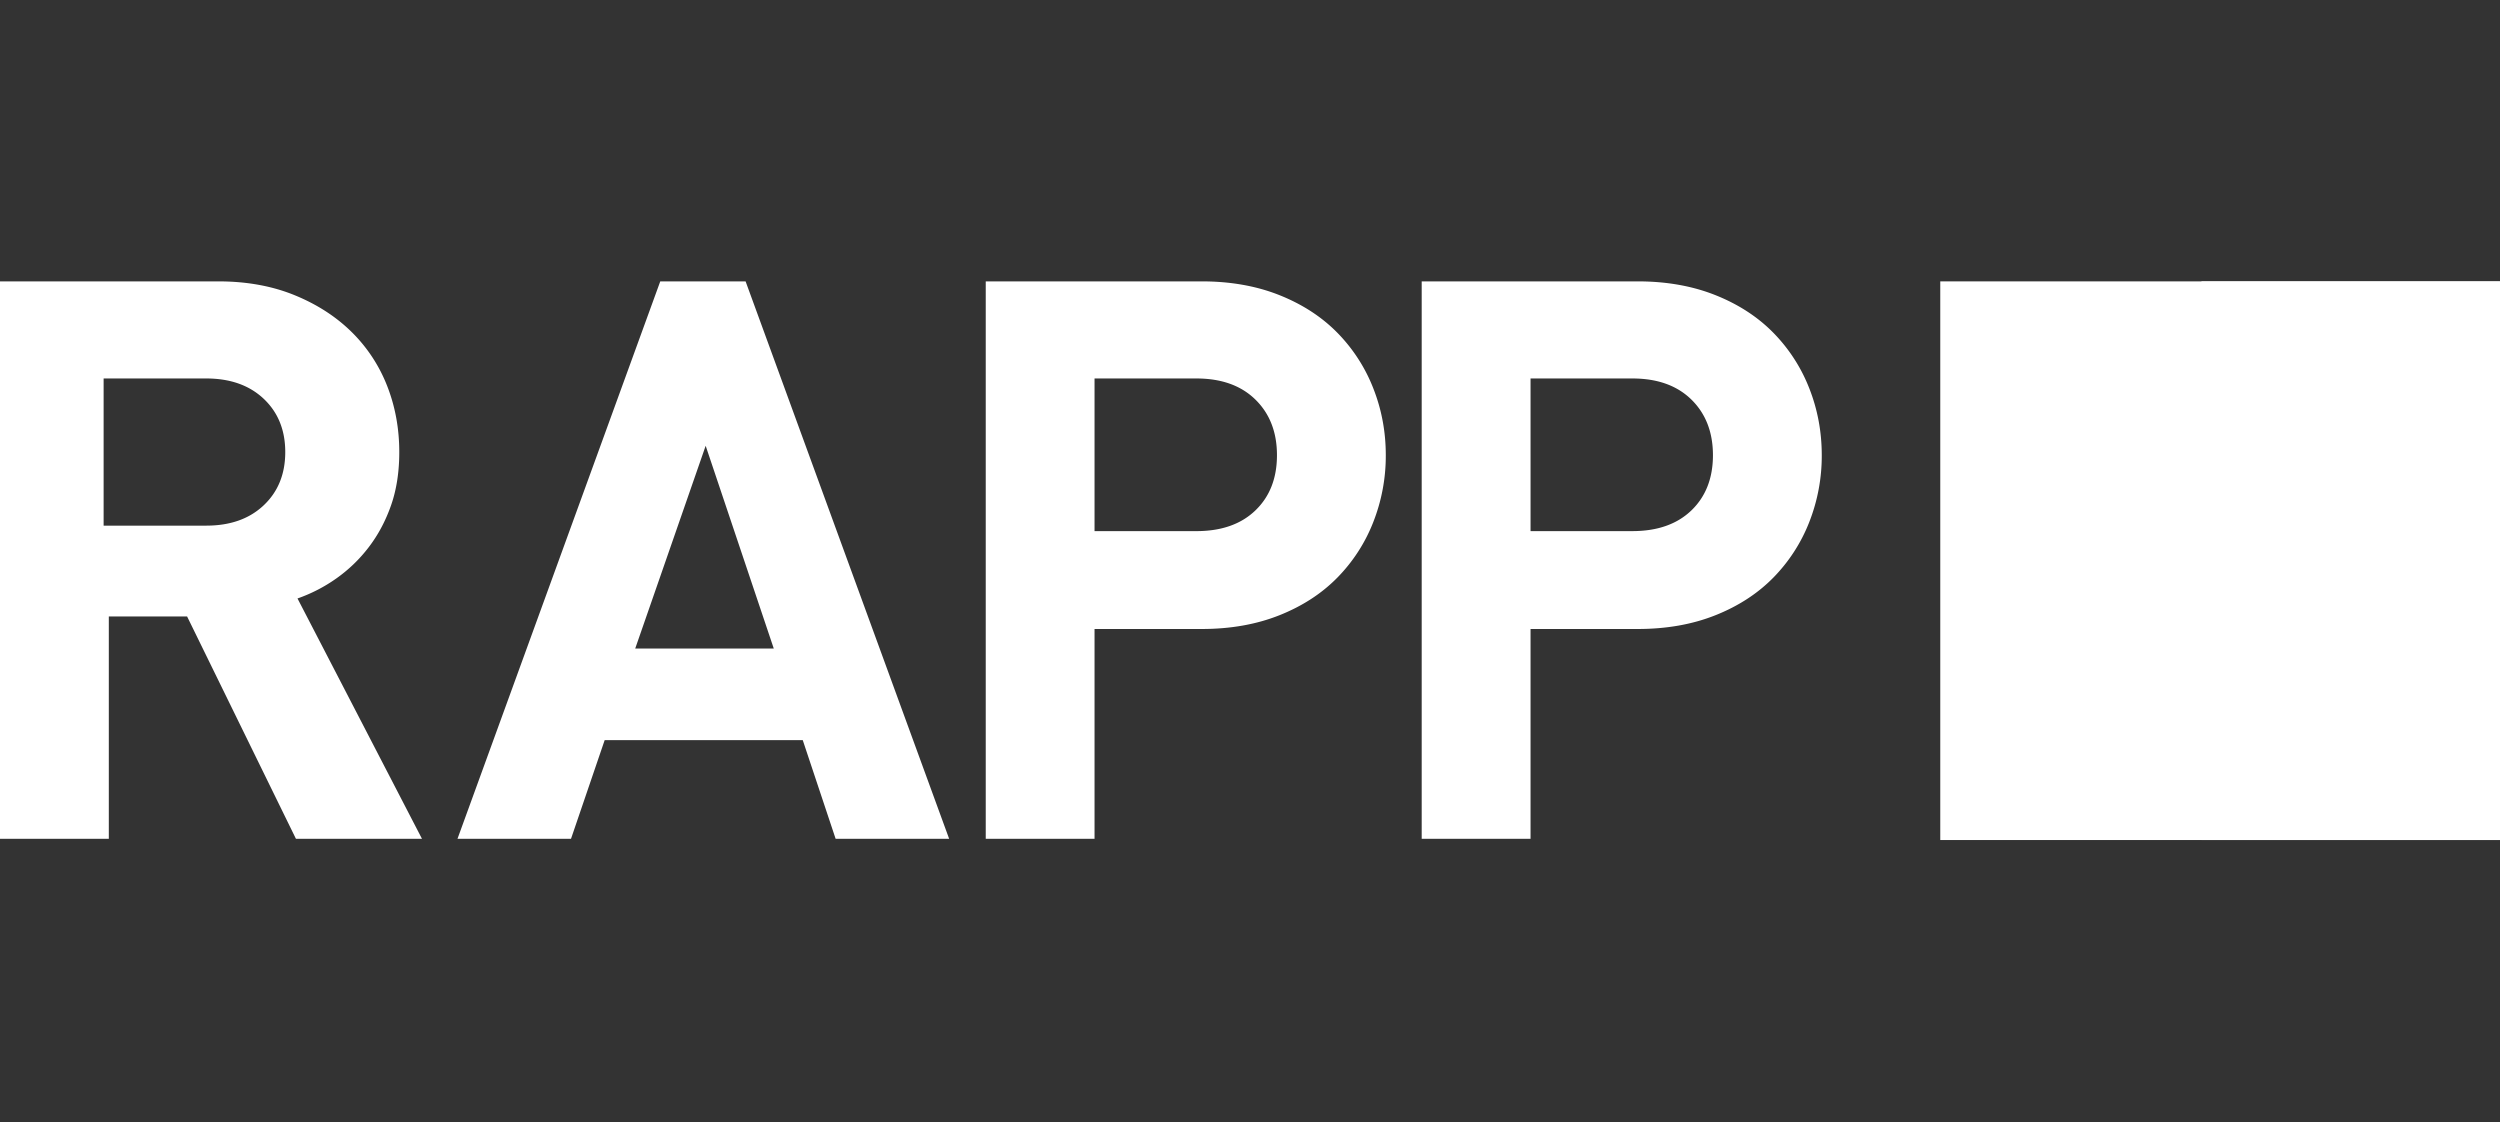
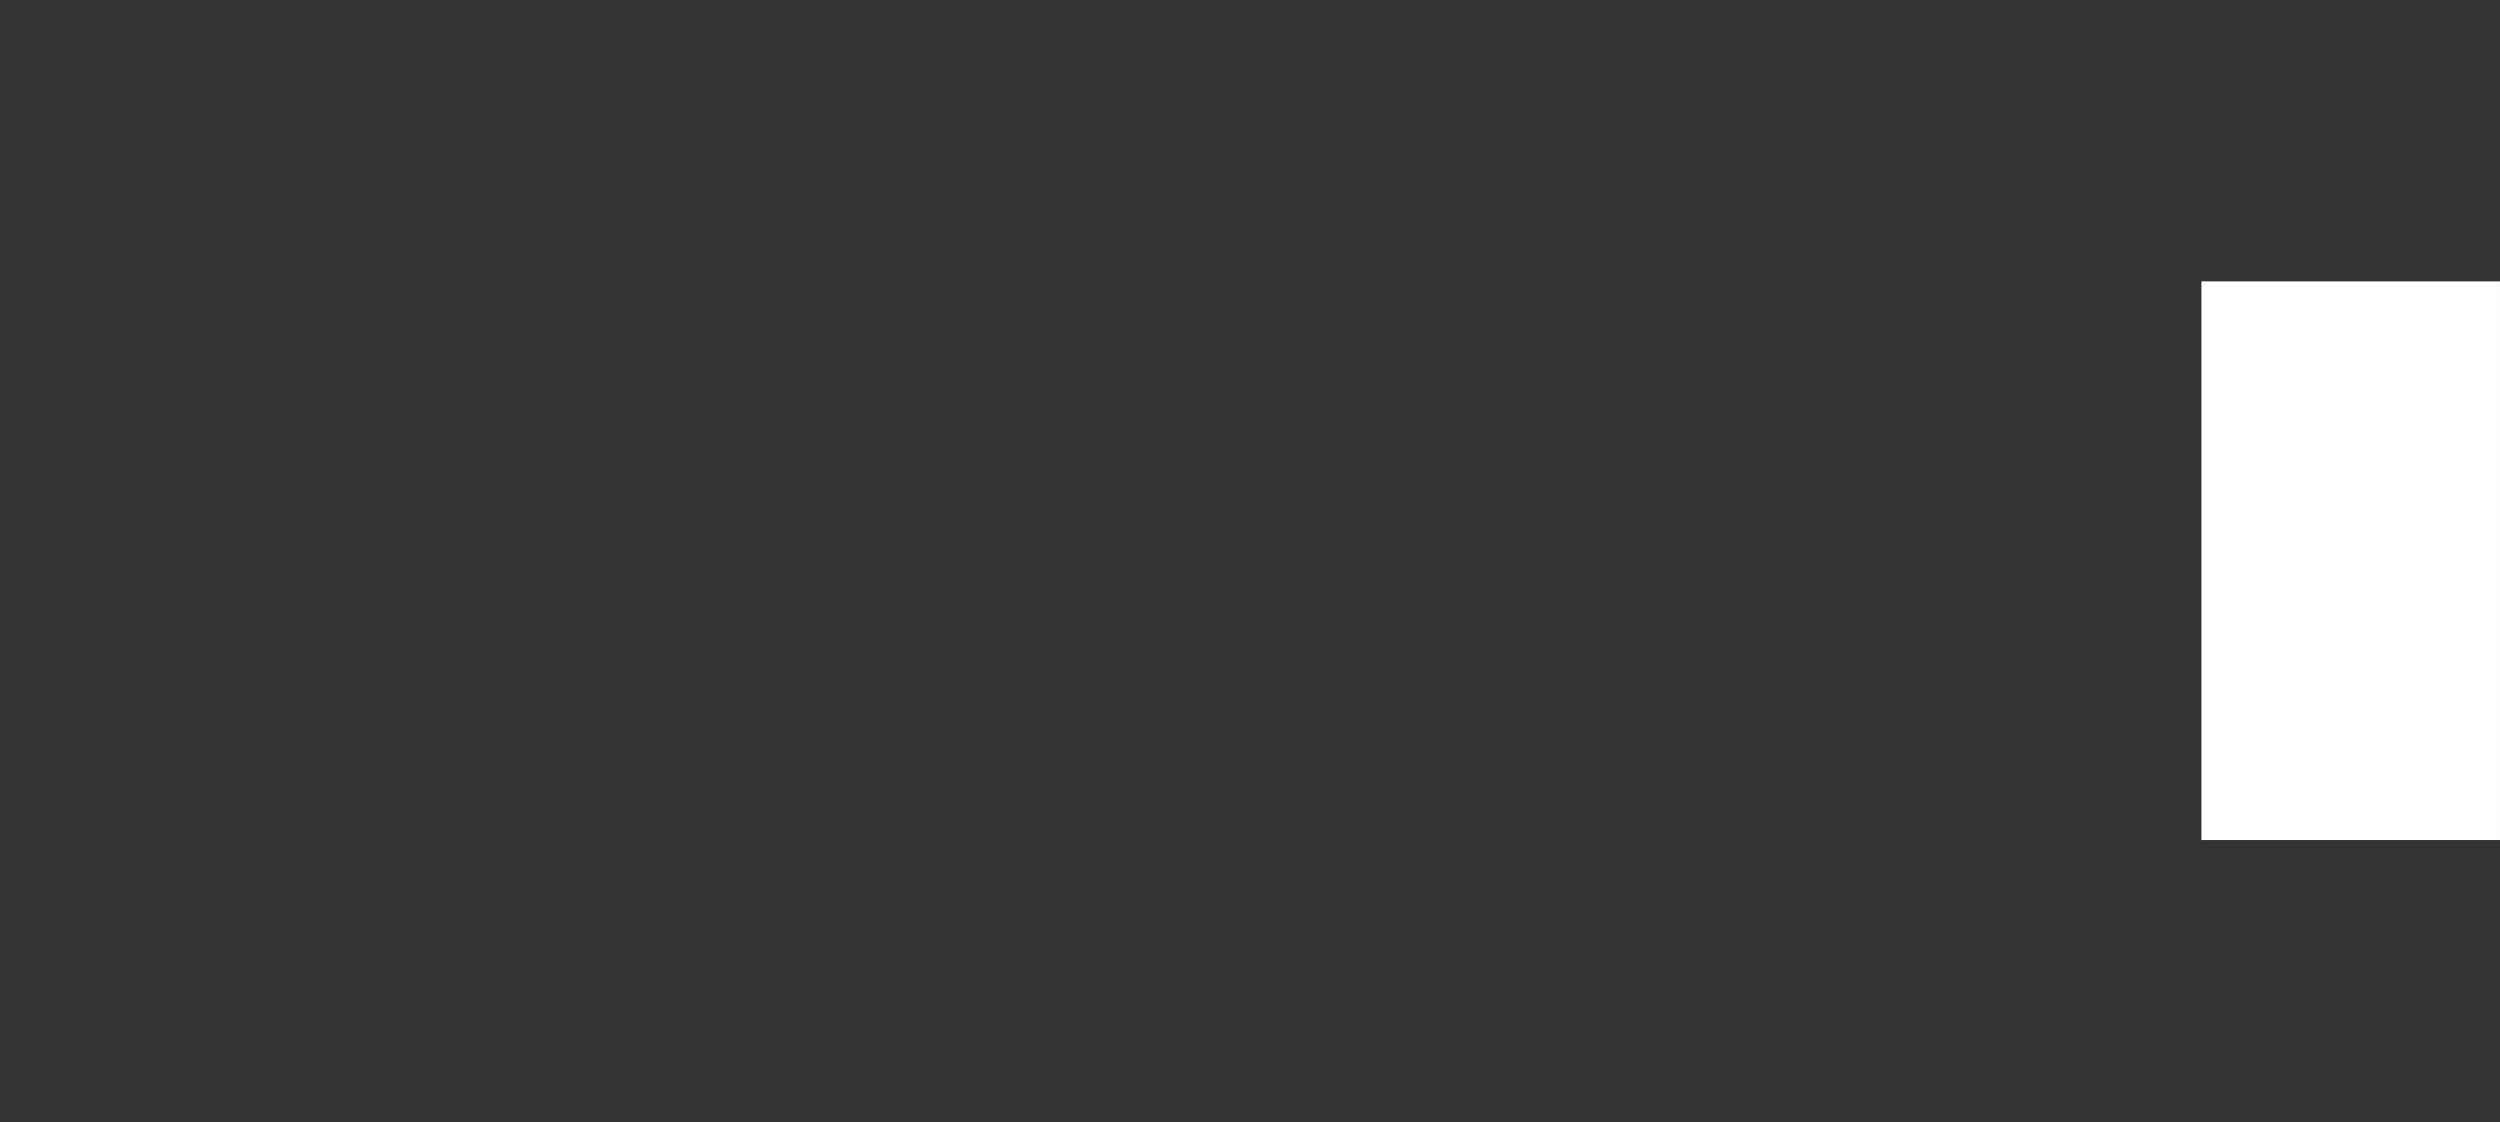
<svg xmlns="http://www.w3.org/2000/svg" width="196" height="88" fill="none" viewBox="0 0 196 88">
  <rect x="0" y="0" width="196" height="88" fill="#333333" stroke="none" />
-   <path fill="#fff" d="M195.998 22.06h-43.881v43.798h43.881z" />
  <path fill="#fff" d="M195.999 22.06h-5.851v43.798h5.851zM190.148 22.06h-5.851v43.798h5.851zM184.296 22.06h-5.851v43.798h5.851zM178.444 22.06h-5.85v43.798h5.85z" />
-   <path fill="#fff" fill-rule="evenodd" d="M20.676 39.614q-1.689 1.598-4.512 1.596h-8.04V29.672h8.04q2.823 0 4.512 1.595 1.688 1.597 1.688 4.174 0 2.579-1.688 4.173m2.648 7.306a12.3 12.3 0 0 0 3.038-1.566 11.6 11.6 0 0 0 2.548-2.455q1.104-1.441 1.75-3.285.643-1.84.643-4.173 0-2.761-.951-5.186a12.1 12.1 0 0 0-2.793-4.235q-1.842-1.811-4.48-2.885-2.64-1.074-5.954-1.075H0v43.702h8.531v-17.43h6.138l8.532 17.43h9.882zM49.8 50.847l5.524-15.897 5.34 15.897zm8.655-28.786h-6.691L35.867 65.762h8.9l2.639-7.734h15.53l2.577 7.734h8.9zM98.426 40.014q-1.689 1.627-4.634 1.626h-7.98V29.672h7.98q2.945 0 4.634 1.657 1.688 1.658 1.688 4.357 0 2.703-1.688 4.328m9.238-9.575a12.9 12.9 0 0 0-2.823-4.358q-1.843-1.872-4.543-2.946t-6.076-1.075h-16.94v43.702h8.53V49.313h8.41q3.375 0 6.076-1.074 2.7-1.073 4.543-2.946a12.9 12.9 0 0 0 2.823-4.358 14.2 14.2 0 0 0 .982-5.249q0-2.76-.982-5.247M141.845 30.44a12.9 12.9 0 0 0-2.823-4.359q-1.843-1.872-4.543-2.946-2.702-1.074-6.076-1.075h-16.942v43.702h8.534V49.313h8.408q3.374 0 6.076-1.074 2.7-1.073 4.543-2.946a12.95 12.95 0 0 0 2.823-4.358 14.2 14.2 0 0 0 .981-5.248q-.002-2.762-.981-5.248m-9.237 9.574q-1.69 1.627-4.634 1.626h-7.979V29.672h7.979q2.943 0 4.634 1.657 1.685 1.658 1.687 4.358c0 1.801-.565 3.243-1.687 4.327" clip-rule="evenodd" />
</svg>